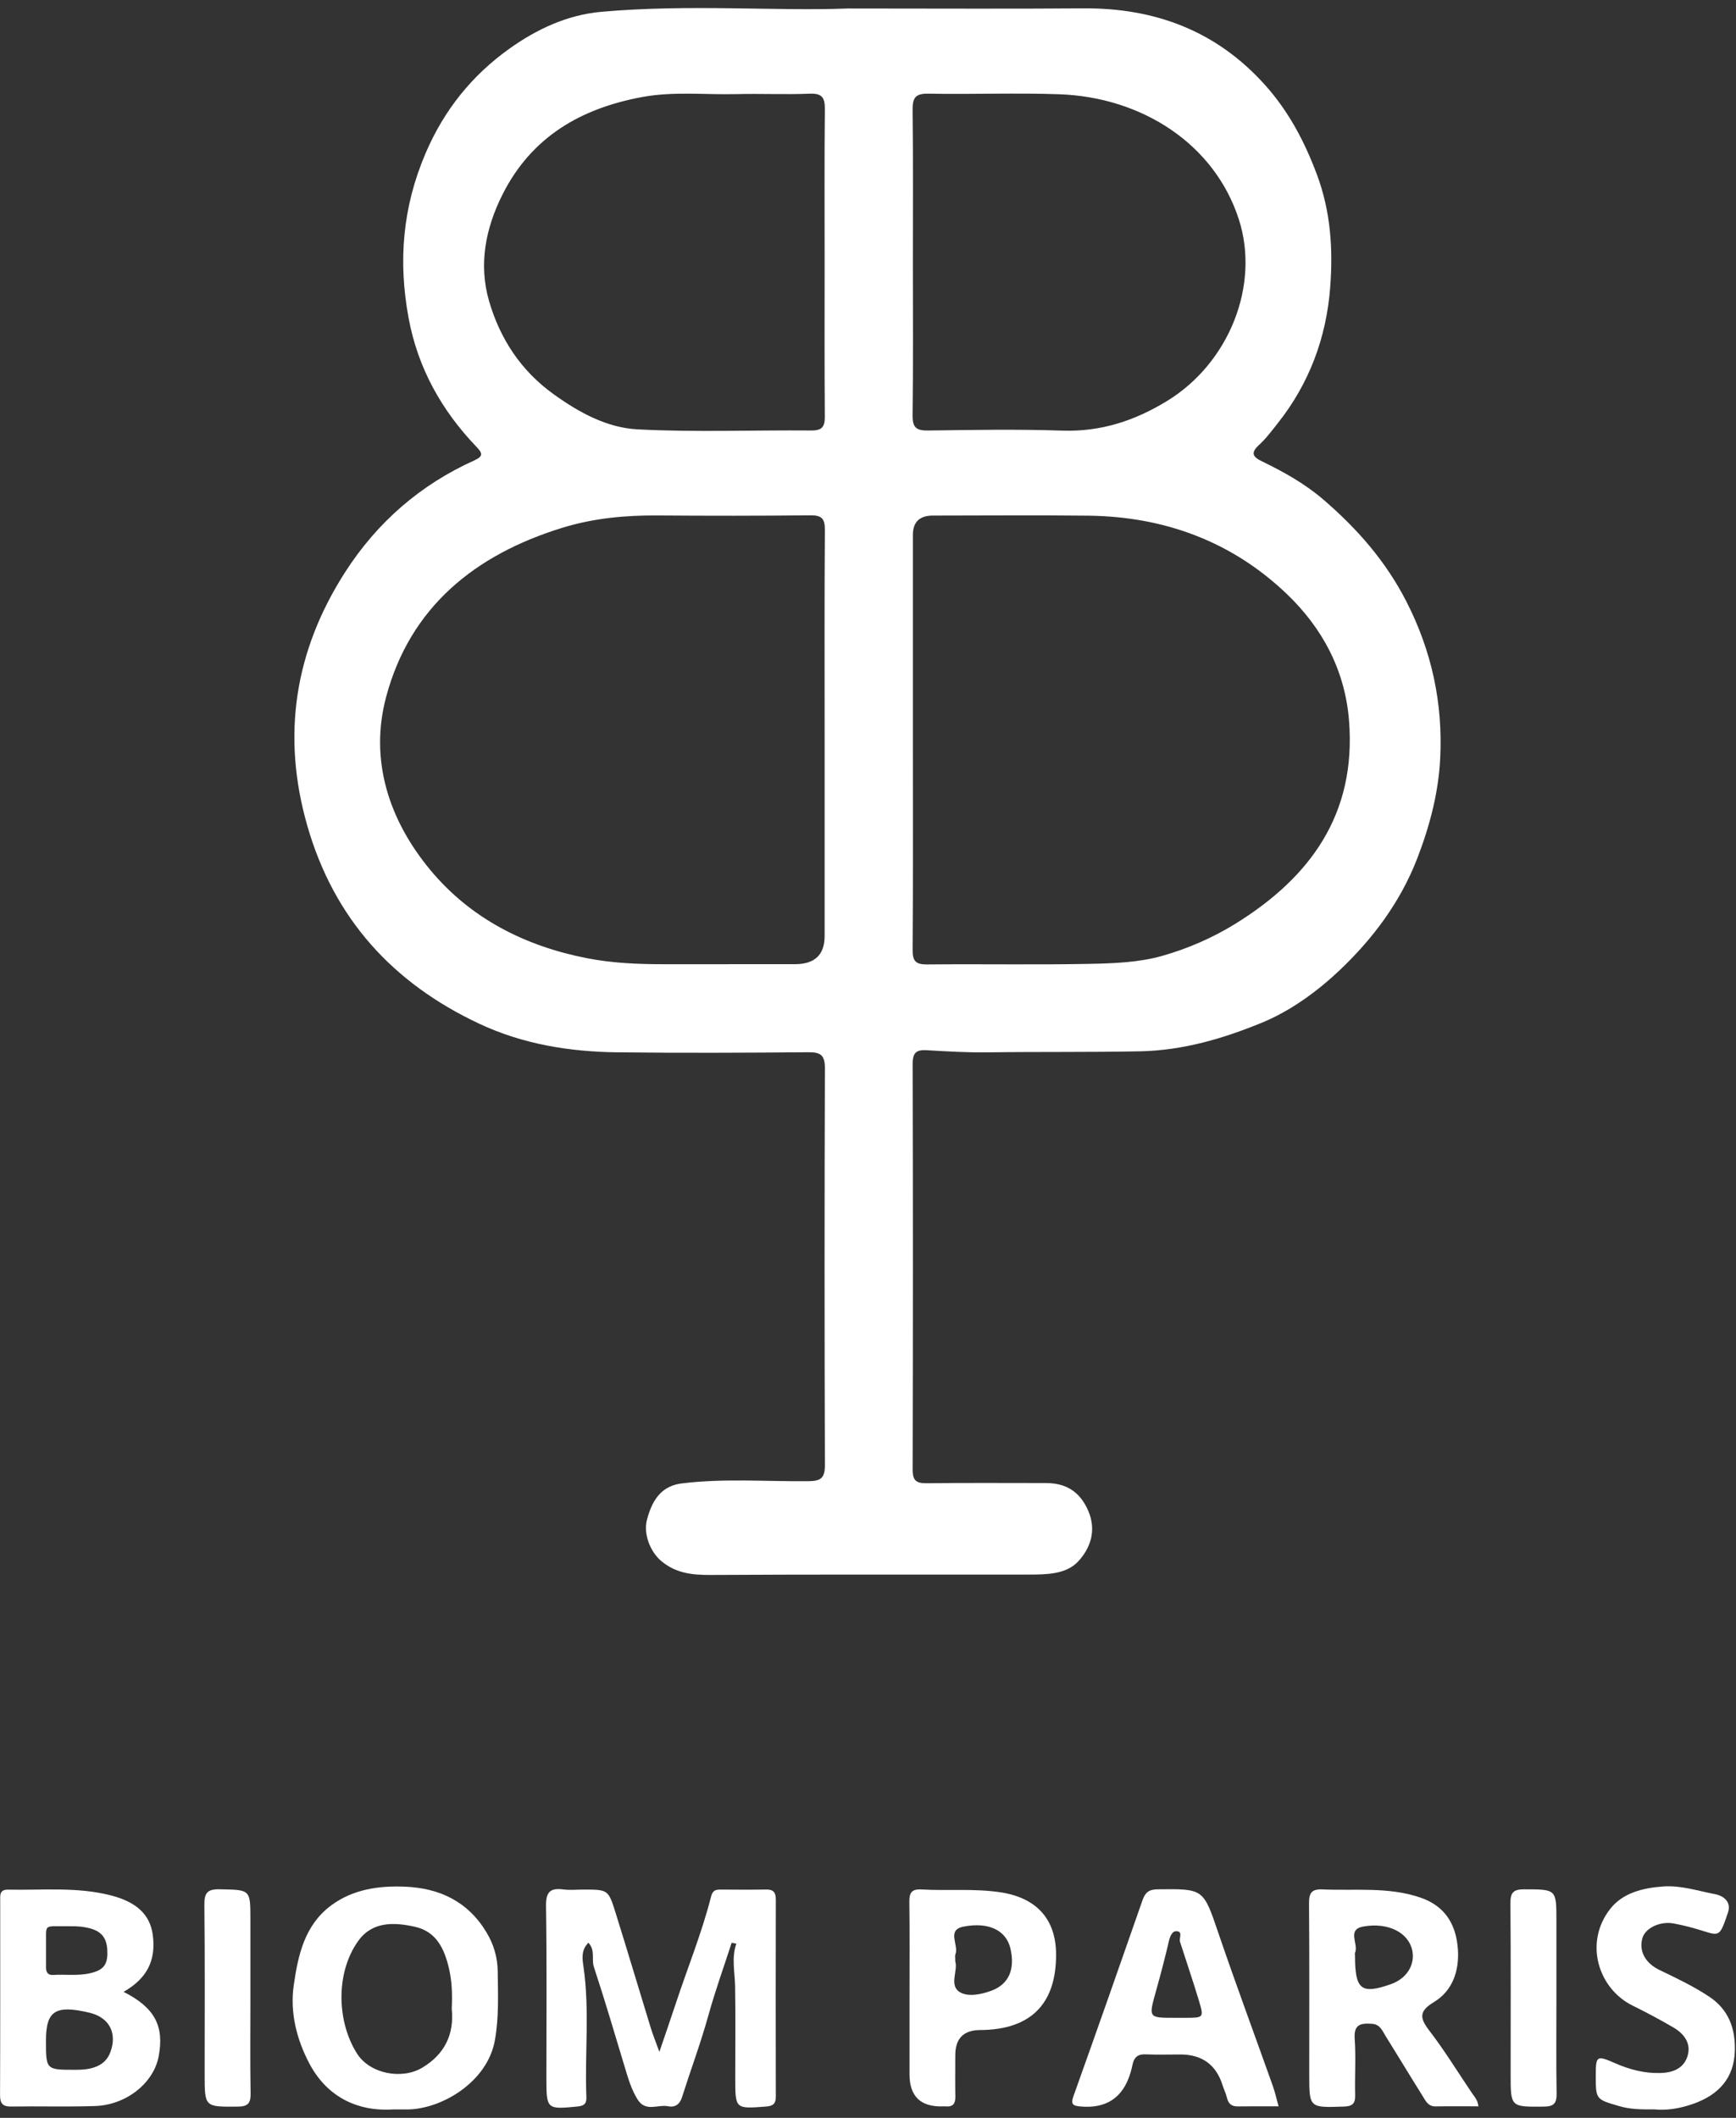
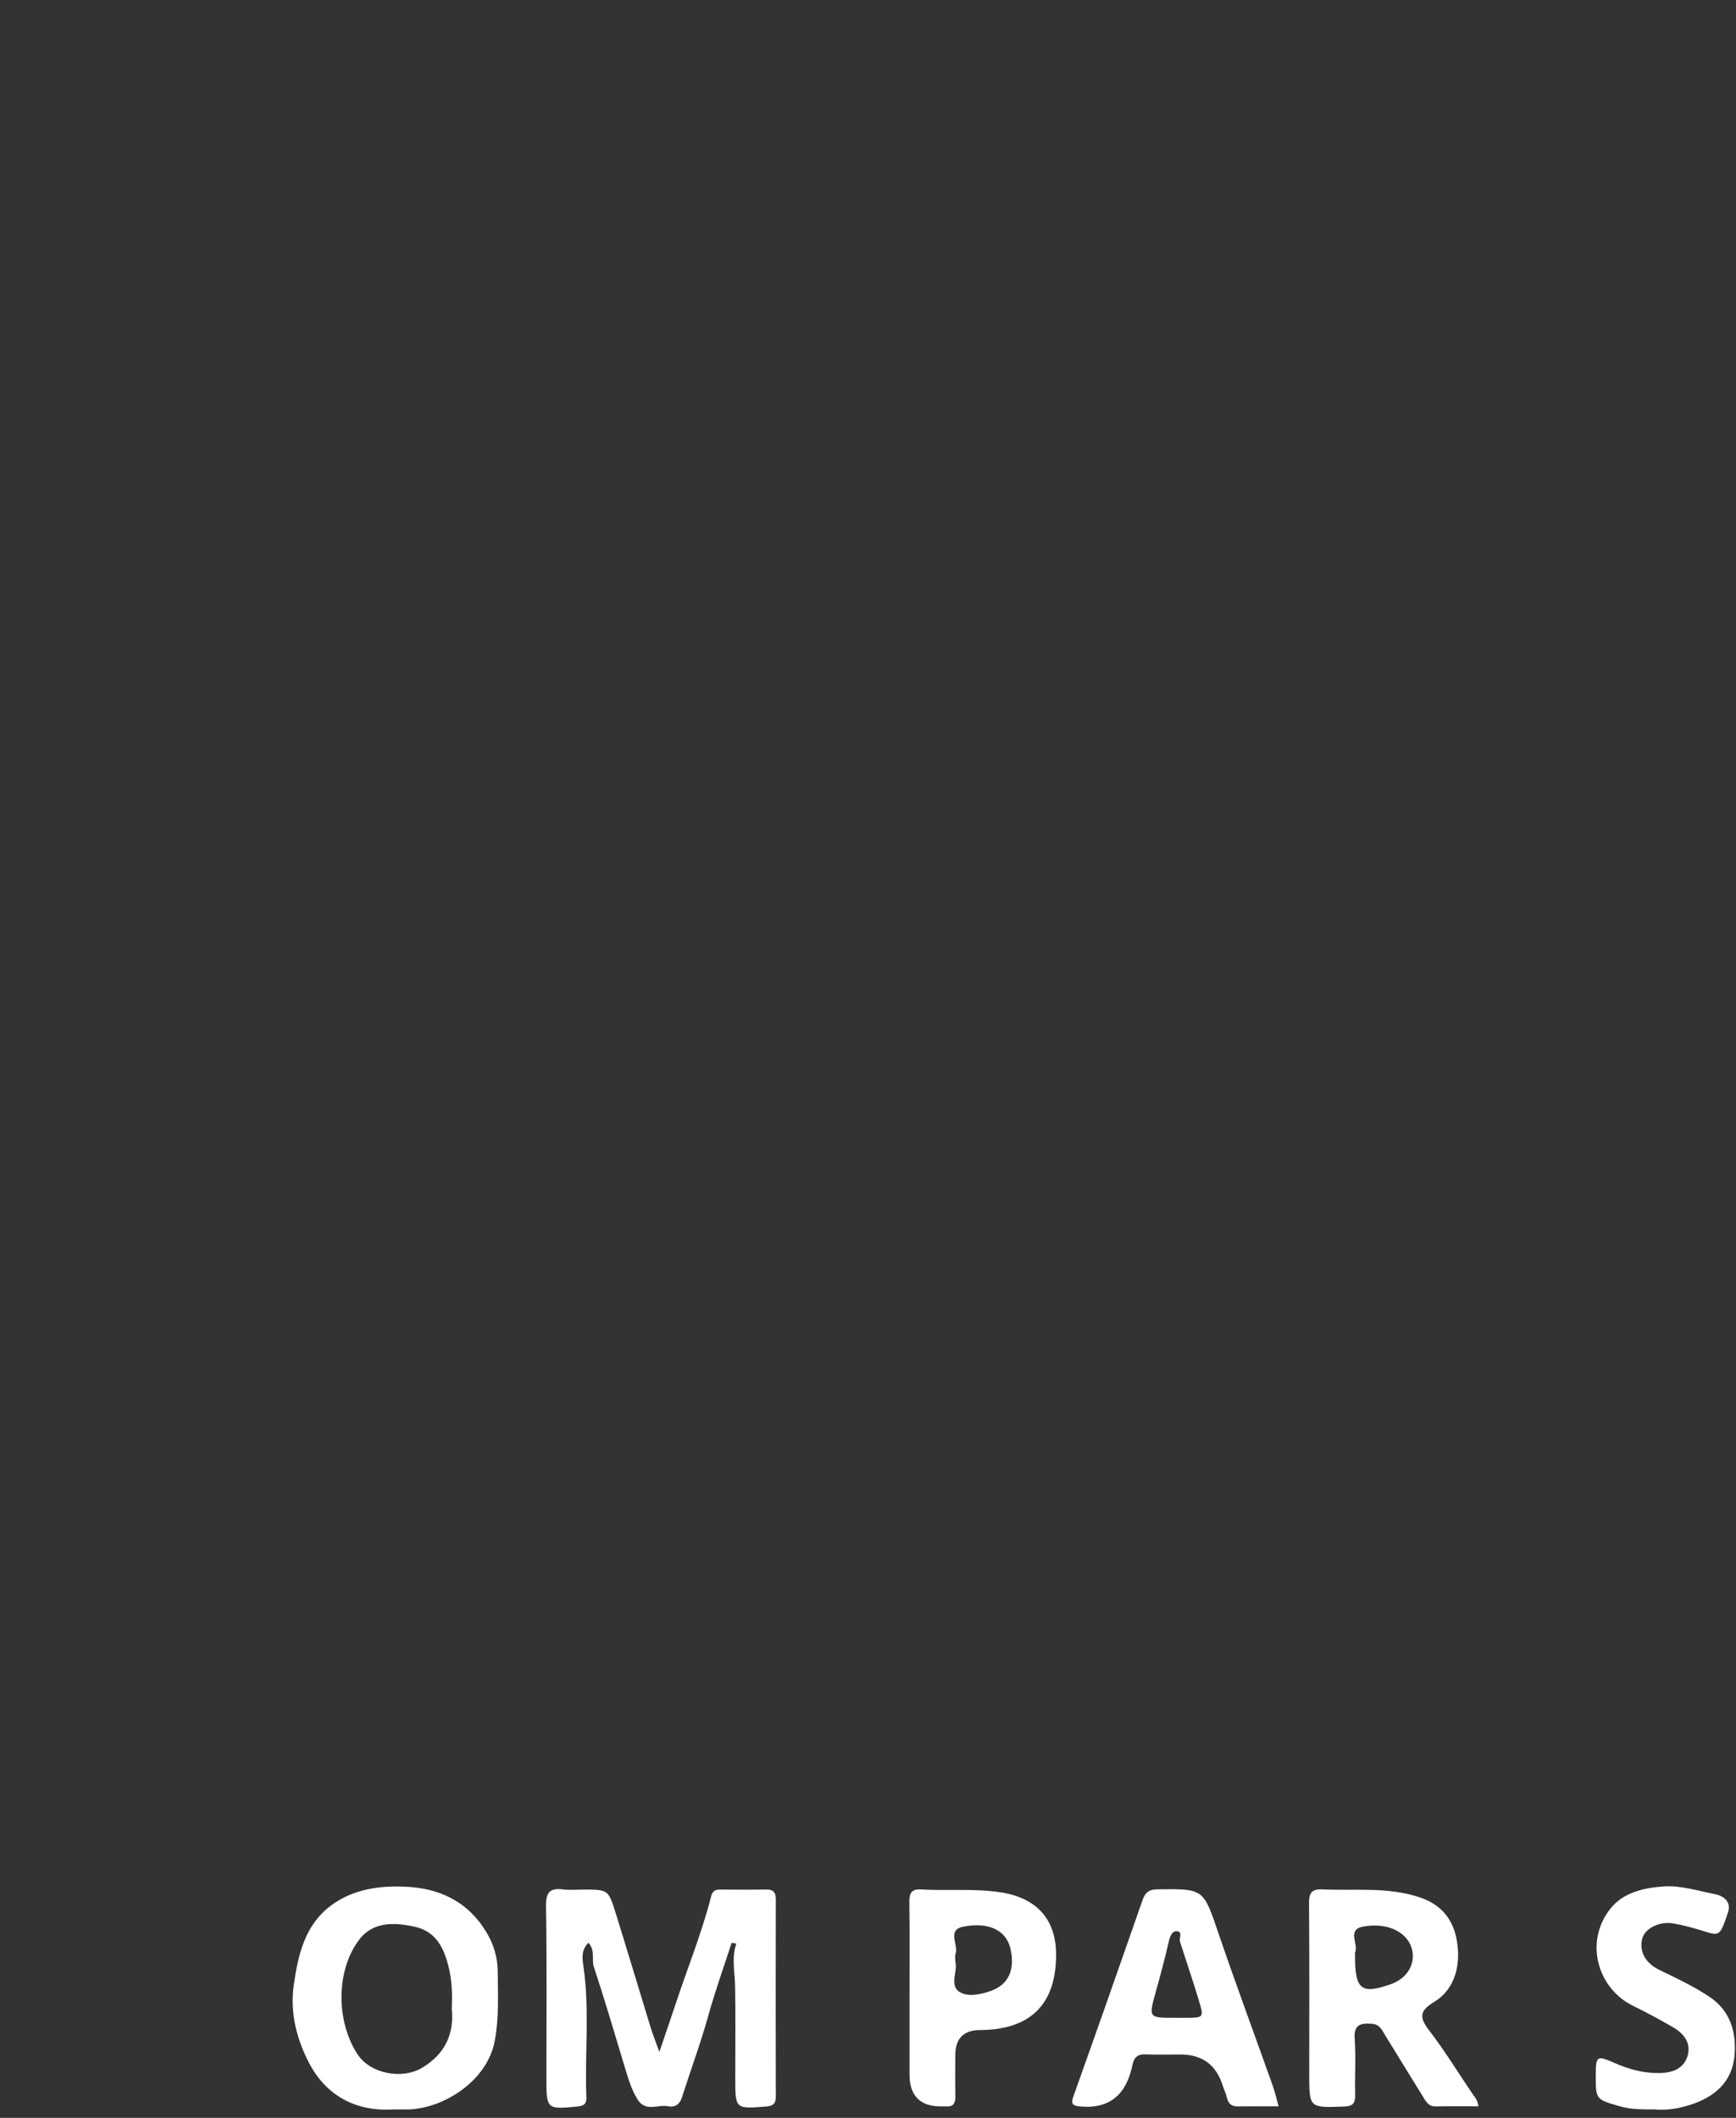
<svg xmlns="http://www.w3.org/2000/svg" width="82" height="100" viewBox="0 0 82 100" fill="none">
  <rect x="0" y="0" width="82" height="100" fill="#333333" stroke="none" />
-   <path d="M40.032 0.401C44.278 0.401 47.713 0.423 51.148 0.394C54.559 0.365 57.477 1.461 59.775 4.037C60.867 5.262 61.612 6.664 62.195 8.215C62.861 9.985 62.971 11.779 62.83 13.588C62.648 15.938 61.846 18.105 60.36 19.978C60.077 20.334 59.803 20.706 59.47 21.011C59.068 21.378 59.165 21.569 59.6 21.779C60.636 22.281 61.633 22.836 62.517 23.596C64.111 24.967 65.456 26.499 66.429 28.399C67.631 30.746 68.157 33.201 68.028 35.806C67.947 37.438 67.534 39.002 66.944 40.531C66.148 42.593 64.847 44.323 63.285 45.806C62.225 46.811 60.962 47.73 59.623 48.282C57.804 49.03 55.899 49.6 53.846 49.641C51.447 49.689 49.048 49.657 46.65 49.69C45.693 49.703 44.734 49.646 43.777 49.589C43.292 49.56 43.108 49.699 43.109 50.224C43.126 56.615 43.126 63.006 43.109 69.397C43.108 69.921 43.292 70.041 43.776 70.035C45.65 70.012 47.523 70.026 49.397 70.026C50.351 70.026 51.009 70.425 51.403 71.336C51.809 72.275 51.497 73.117 50.926 73.729C50.351 74.347 49.406 74.347 48.563 74.348C43.568 74.354 38.571 74.336 33.575 74.366C32.707 74.371 31.93 74.291 31.236 73.71C30.718 73.275 30.382 72.436 30.559 71.759C30.843 70.668 31.359 70.147 32.214 70.042C34.2 69.798 36.194 69.959 38.184 69.939C38.765 69.933 38.966 69.797 38.964 69.181C38.943 62.934 38.943 56.687 38.964 50.44C38.966 49.825 38.767 49.68 38.184 49.685C35.182 49.711 32.179 49.723 29.177 49.689C26.914 49.663 24.703 49.308 22.629 48.334C18.544 46.416 15.77 43.366 14.514 38.984C13.293 34.723 13.92 30.732 16.294 27.029C17.801 24.677 19.846 22.89 22.409 21.737C22.862 21.533 22.773 21.377 22.493 21.085C20.85 19.368 19.735 17.37 19.299 15.011C18.807 12.342 19.009 9.798 20.098 7.247C20.98 5.18 22.308 3.549 24.065 2.296C25.332 1.392 26.784 0.702 28.399 0.558C32.542 0.187 36.696 0.534 40.032 0.401L40.032 0.401ZM38.951 34.742C38.951 31.501 38.939 28.26 38.963 25.019C38.967 24.476 38.804 24.327 38.27 24.332C35.87 24.358 33.47 24.357 31.07 24.339C29.533 24.327 28.024 24.469 26.549 24.925C22.438 26.193 19.372 28.663 18.239 32.907C17.44 35.899 18.377 38.733 20.326 41.079C22.227 43.368 24.799 44.672 27.72 45.243C28.918 45.478 30.136 45.529 31.355 45.528C33.419 45.526 35.483 45.527 37.547 45.527C38.491 45.527 38.959 45.077 38.951 44.177C38.95 44.057 38.951 43.937 38.951 43.817C38.951 40.792 38.951 37.767 38.951 34.742L38.951 34.742ZM43.12 34.911C43.12 38.225 43.132 41.54 43.108 44.854C43.104 45.399 43.269 45.544 43.802 45.539C46.347 45.513 48.893 45.562 51.437 45.512C52.59 45.489 53.784 45.448 54.881 45.139C56.088 44.798 57.275 44.286 58.358 43.615C61.906 41.419 64.063 38.432 63.723 34.046C63.538 31.655 62.462 29.654 60.786 28.05C58.193 25.568 55.001 24.392 51.412 24.349C48.964 24.32 46.514 24.344 44.066 24.344C43.436 24.344 43.121 24.648 43.12 25.256C43.12 28.474 43.12 31.693 43.12 34.911ZM38.951 12.377C38.951 9.974 38.937 7.571 38.962 5.169C38.968 4.623 38.844 4.4 38.248 4.424C37.097 4.471 35.942 4.415 34.79 4.444C33.305 4.48 31.815 4.308 30.337 4.581C27.444 5.115 25.116 6.454 23.744 9.168C22.932 10.776 22.598 12.486 23.103 14.223C23.62 15.996 24.604 17.503 26.15 18.614C27.353 19.479 28.668 20.197 30.109 20.273C32.84 20.417 35.583 20.303 38.321 20.327C38.844 20.331 38.964 20.14 38.96 19.657C38.941 17.23 38.951 14.804 38.951 12.377ZM43.12 12.335C43.12 14.759 43.138 17.184 43.106 19.607C43.099 20.188 43.28 20.336 43.839 20.328C45.95 20.299 48.064 20.262 50.173 20.333C51.998 20.395 53.607 19.865 55.135 18.928C58.057 17.136 59.523 13.468 58.515 10.352C57.37 6.812 53.96 4.591 50.041 4.451C47.98 4.378 45.914 4.462 43.851 4.423C43.224 4.411 43.1 4.634 43.107 5.207C43.136 7.583 43.12 9.959 43.12 12.335H43.12Z" fill="white" />
  <path d="M27.793 91.732C27.442 92.081 27.506 92.491 27.559 92.854C27.86 94.909 27.615 96.973 27.698 99.03C27.71 99.332 27.584 99.436 27.278 99.465C25.828 99.606 25.809 99.597 25.809 98.135C25.809 95.422 25.832 92.708 25.792 89.995C25.782 89.337 25.986 89.135 26.605 89.215C26.912 89.255 27.228 89.222 27.54 89.222C28.718 89.222 28.733 89.217 29.075 90.311C29.64 92.121 30.181 93.938 30.738 95.75C30.834 96.064 30.959 96.368 31.146 96.884C31.449 95.994 31.692 95.293 31.925 94.588C32.479 92.909 33.152 91.269 33.587 89.552C33.661 89.264 33.796 89.221 34.032 89.222C34.752 89.225 35.473 89.233 36.192 89.219C36.541 89.212 36.647 89.367 36.646 89.696C36.639 92.794 36.639 95.892 36.646 98.99C36.647 99.323 36.528 99.44 36.189 99.466C34.729 99.578 34.73 99.59 34.73 98.12C34.73 96.679 34.747 95.238 34.723 93.797C34.712 93.125 34.546 92.455 34.78 91.776C34.706 91.762 34.633 91.749 34.559 91.735C34.191 92.873 33.784 93.999 33.464 95.151C33.1 96.465 32.623 97.74 32.211 99.037C32.107 99.364 31.883 99.519 31.557 99.453C31.077 99.355 30.498 99.744 30.116 99.132C29.821 98.66 29.673 98.141 29.515 97.619C29.036 96.033 28.57 94.444 28.051 92.871C27.932 92.509 28.132 92.095 27.793 91.732H27.793Z" fill="white" />
-   <path d="M5.837 94.051C7.306 94.792 7.768 95.662 7.493 97.106C7.255 98.354 5.97 99.391 4.495 99.442C3.177 99.487 1.855 99.444 0.536 99.466C0.123 99.472 0.001 99.322 0.002 98.922C0.015 95.873 0.009 92.824 0.01 89.774C0.01 89.513 -0.038 89.216 0.376 89.225C1.997 89.258 3.628 89.085 5.229 89.494C6.44 89.803 7.088 90.398 7.216 91.359C7.377 92.56 6.952 93.415 5.837 94.051H5.837ZM2.171 96.349C2.171 97.737 2.171 97.733 3.567 97.731C3.905 97.731 4.233 97.709 4.549 97.58C4.875 97.448 5.095 97.224 5.218 96.885C5.544 95.99 5.157 95.257 4.227 95.036C2.622 94.654 2.171 94.942 2.171 96.349ZM2.174 91.915C2.174 92.367 2.176 92.63 2.174 92.894C2.171 93.121 2.26 93.268 2.507 93.253C3.099 93.215 3.687 93.31 4.287 93.164C4.82 93.035 5.064 92.822 5.072 92.257C5.079 91.656 4.918 91.246 4.293 91.065C3.961 90.969 3.636 90.948 3.302 90.953C1.988 90.972 2.194 90.777 2.174 91.915Z" fill="white" />
  <path d="M18.561 99.603C16.838 99.71 15.426 98.975 14.613 97.435C14.026 96.325 13.688 95.048 13.874 93.746C14.078 92.317 14.388 90.897 15.646 89.966C16.67 89.21 17.878 89.035 19.114 89.084C20.766 89.148 22.115 89.79 22.989 91.258C23.326 91.823 23.503 92.434 23.51 93.097C23.521 94.182 23.571 95.259 23.374 96.345C23.017 98.315 20.865 99.578 19.272 99.603C19.056 99.606 18.84 99.603 18.561 99.603V99.603ZM21.338 94.846C21.369 94.184 21.351 93.566 21.21 92.957C20.995 92.03 20.622 91.203 19.592 90.976C18.615 90.76 17.591 90.721 16.93 91.635C15.835 93.148 15.909 95.49 16.878 96.986C17.484 97.922 18.986 98.208 19.948 97.63C21.02 96.987 21.461 96.035 21.338 94.846Z" fill="white" />
  <path d="M69.832 99.456C69.136 99.456 68.472 99.448 67.809 99.46C67.441 99.466 67.329 99.175 67.182 98.943C66.598 98.015 66.034 97.074 65.452 96.144C65.295 95.893 65.198 95.586 64.802 95.559C64.275 95.525 63.941 95.579 63.989 96.263C64.051 97.147 63.988 98.039 64.011 98.927C64.021 99.334 63.876 99.455 63.473 99.468C61.842 99.523 61.842 99.537 61.842 97.937C61.842 95.248 61.853 92.558 61.832 89.87C61.828 89.375 61.959 89.19 62.475 89.214C64.02 89.284 65.576 89.08 67.094 89.6C68.295 90.01 68.785 90.911 68.864 92.045C68.932 93.032 68.627 93.992 67.734 94.532C67.032 94.957 67.044 95.27 67.509 95.875C68.236 96.82 68.86 97.844 69.53 98.833C69.649 99.008 69.804 99.162 69.832 99.456ZM64.004 92.341C64.004 93.949 64.292 94.18 65.691 93.691C66.434 93.432 66.848 92.787 66.71 92.103C66.54 91.263 65.58 90.753 64.392 90.967C63.6 91.11 64.184 91.799 64.007 92.198C63.989 92.238 64.004 92.293 64.004 92.341H64.004Z" fill="white" />
  <path d="M60.394 99.457C59.707 99.457 59.086 99.451 58.466 99.46C58.179 99.464 58.025 99.34 57.958 99.063C57.907 98.855 57.812 98.658 57.746 98.453C57.441 97.49 56.777 97.008 55.755 97.008C55.202 97.008 54.649 97.025 54.097 97.002C53.738 96.987 53.568 97.152 53.498 97.476C53.468 97.615 53.435 97.755 53.393 97.891C53.04 99.05 52.254 99.574 51.033 99.463C50.691 99.433 50.565 99.37 50.703 98.982C51.804 95.903 52.888 92.817 53.964 89.73C54.09 89.367 54.257 89.214 54.676 89.209C56.869 89.183 56.836 89.179 57.554 91.285C58.378 93.7 59.268 96.093 60.123 98.498C60.225 98.785 60.291 99.087 60.394 99.457H60.394ZM55.495 95.277C55.663 95.277 55.831 95.277 55.999 95.277C56.853 95.276 56.872 95.27 56.634 94.476C56.353 93.54 56.034 92.615 55.737 91.683C55.681 91.508 55.9 91.184 55.551 91.188C55.357 91.19 55.261 91.445 55.207 91.678C55.025 92.467 54.817 93.25 54.599 94.03C54.25 95.279 54.243 95.277 55.495 95.277Z" fill="white" />
  <path d="M42.961 94.268C42.961 92.779 42.973 91.29 42.953 89.801C42.948 89.374 43.064 89.19 43.519 89.216C44.759 89.288 45.999 89.162 47.245 89.348C48.938 89.602 49.884 90.593 49.884 92.303C49.884 94.641 48.667 95.844 46.292 95.854C45.512 95.858 45.123 96.255 45.123 97.046C45.123 97.694 45.112 98.343 45.126 98.991C45.134 99.324 45.017 99.491 44.67 99.459C44.623 99.454 44.574 99.457 44.526 99.459C43.483 99.488 42.961 98.983 42.961 97.943C42.961 96.718 42.961 95.493 42.961 94.268H42.961ZM45.123 92.622C45.258 93.02 44.828 93.725 45.312 94.048C45.697 94.305 46.333 94.183 46.846 93.99C47.646 93.689 47.96 92.985 47.724 91.992C47.526 91.158 46.714 90.735 45.508 90.971C44.69 91.132 45.309 91.856 45.127 92.283C45.101 92.344 45.123 92.426 45.123 92.622H45.123Z" fill="white" />
  <path d="M78.138 99.6C77.522 99.606 77.006 99.6 76.486 99.447C75.38 99.123 75.374 99.144 75.376 97.971C75.378 97.064 75.426 97.041 76.299 97.424C76.98 97.722 77.682 97.906 78.442 97.883C79.03 97.865 79.512 97.663 79.699 97.119C79.904 96.518 79.572 96.044 79.058 95.742C78.425 95.371 77.776 95.025 77.118 94.701C75.483 93.896 74.809 91.713 76.068 90.122C76.655 89.379 77.601 89.143 78.555 89.075C79.405 89.013 80.207 89.287 81.02 89.44C81.35 89.502 81.804 89.763 81.622 90.303C81.242 91.426 81.229 91.421 80.443 91.175C79.991 91.033 79.53 90.909 79.064 90.823C78.399 90.7 77.705 91.046 77.576 91.525C77.412 92.132 77.712 92.693 78.389 93.02C79.182 93.402 79.977 93.778 80.716 94.265C81.653 94.882 81.977 95.78 81.945 96.841C81.907 98.128 81.182 98.901 80.017 99.325C79.38 99.556 78.725 99.662 78.138 99.6L78.138 99.6Z" fill="white" />
-   <path d="M11.828 94.384C11.828 95.874 11.812 97.364 11.837 98.853C11.845 99.324 11.699 99.466 11.226 99.47C9.666 99.482 9.666 99.501 9.666 97.936C9.666 95.27 9.682 92.603 9.654 89.936C9.648 89.369 9.803 89.197 10.377 89.208C11.828 89.236 11.828 89.208 11.828 90.636C11.828 91.886 11.828 93.135 11.828 94.384L11.828 94.384Z" fill="white" />
-   <path d="M73.517 94.377C73.517 95.867 73.502 97.357 73.526 98.846C73.533 99.307 73.404 99.466 72.922 99.47C71.355 99.484 71.355 99.503 71.355 97.943C71.355 95.252 71.366 92.562 71.345 89.871C71.341 89.379 71.471 89.208 71.987 89.21C73.517 89.214 73.517 89.191 73.517 90.701C73.517 91.927 73.517 93.152 73.517 94.377Z" fill="white" />
</svg>